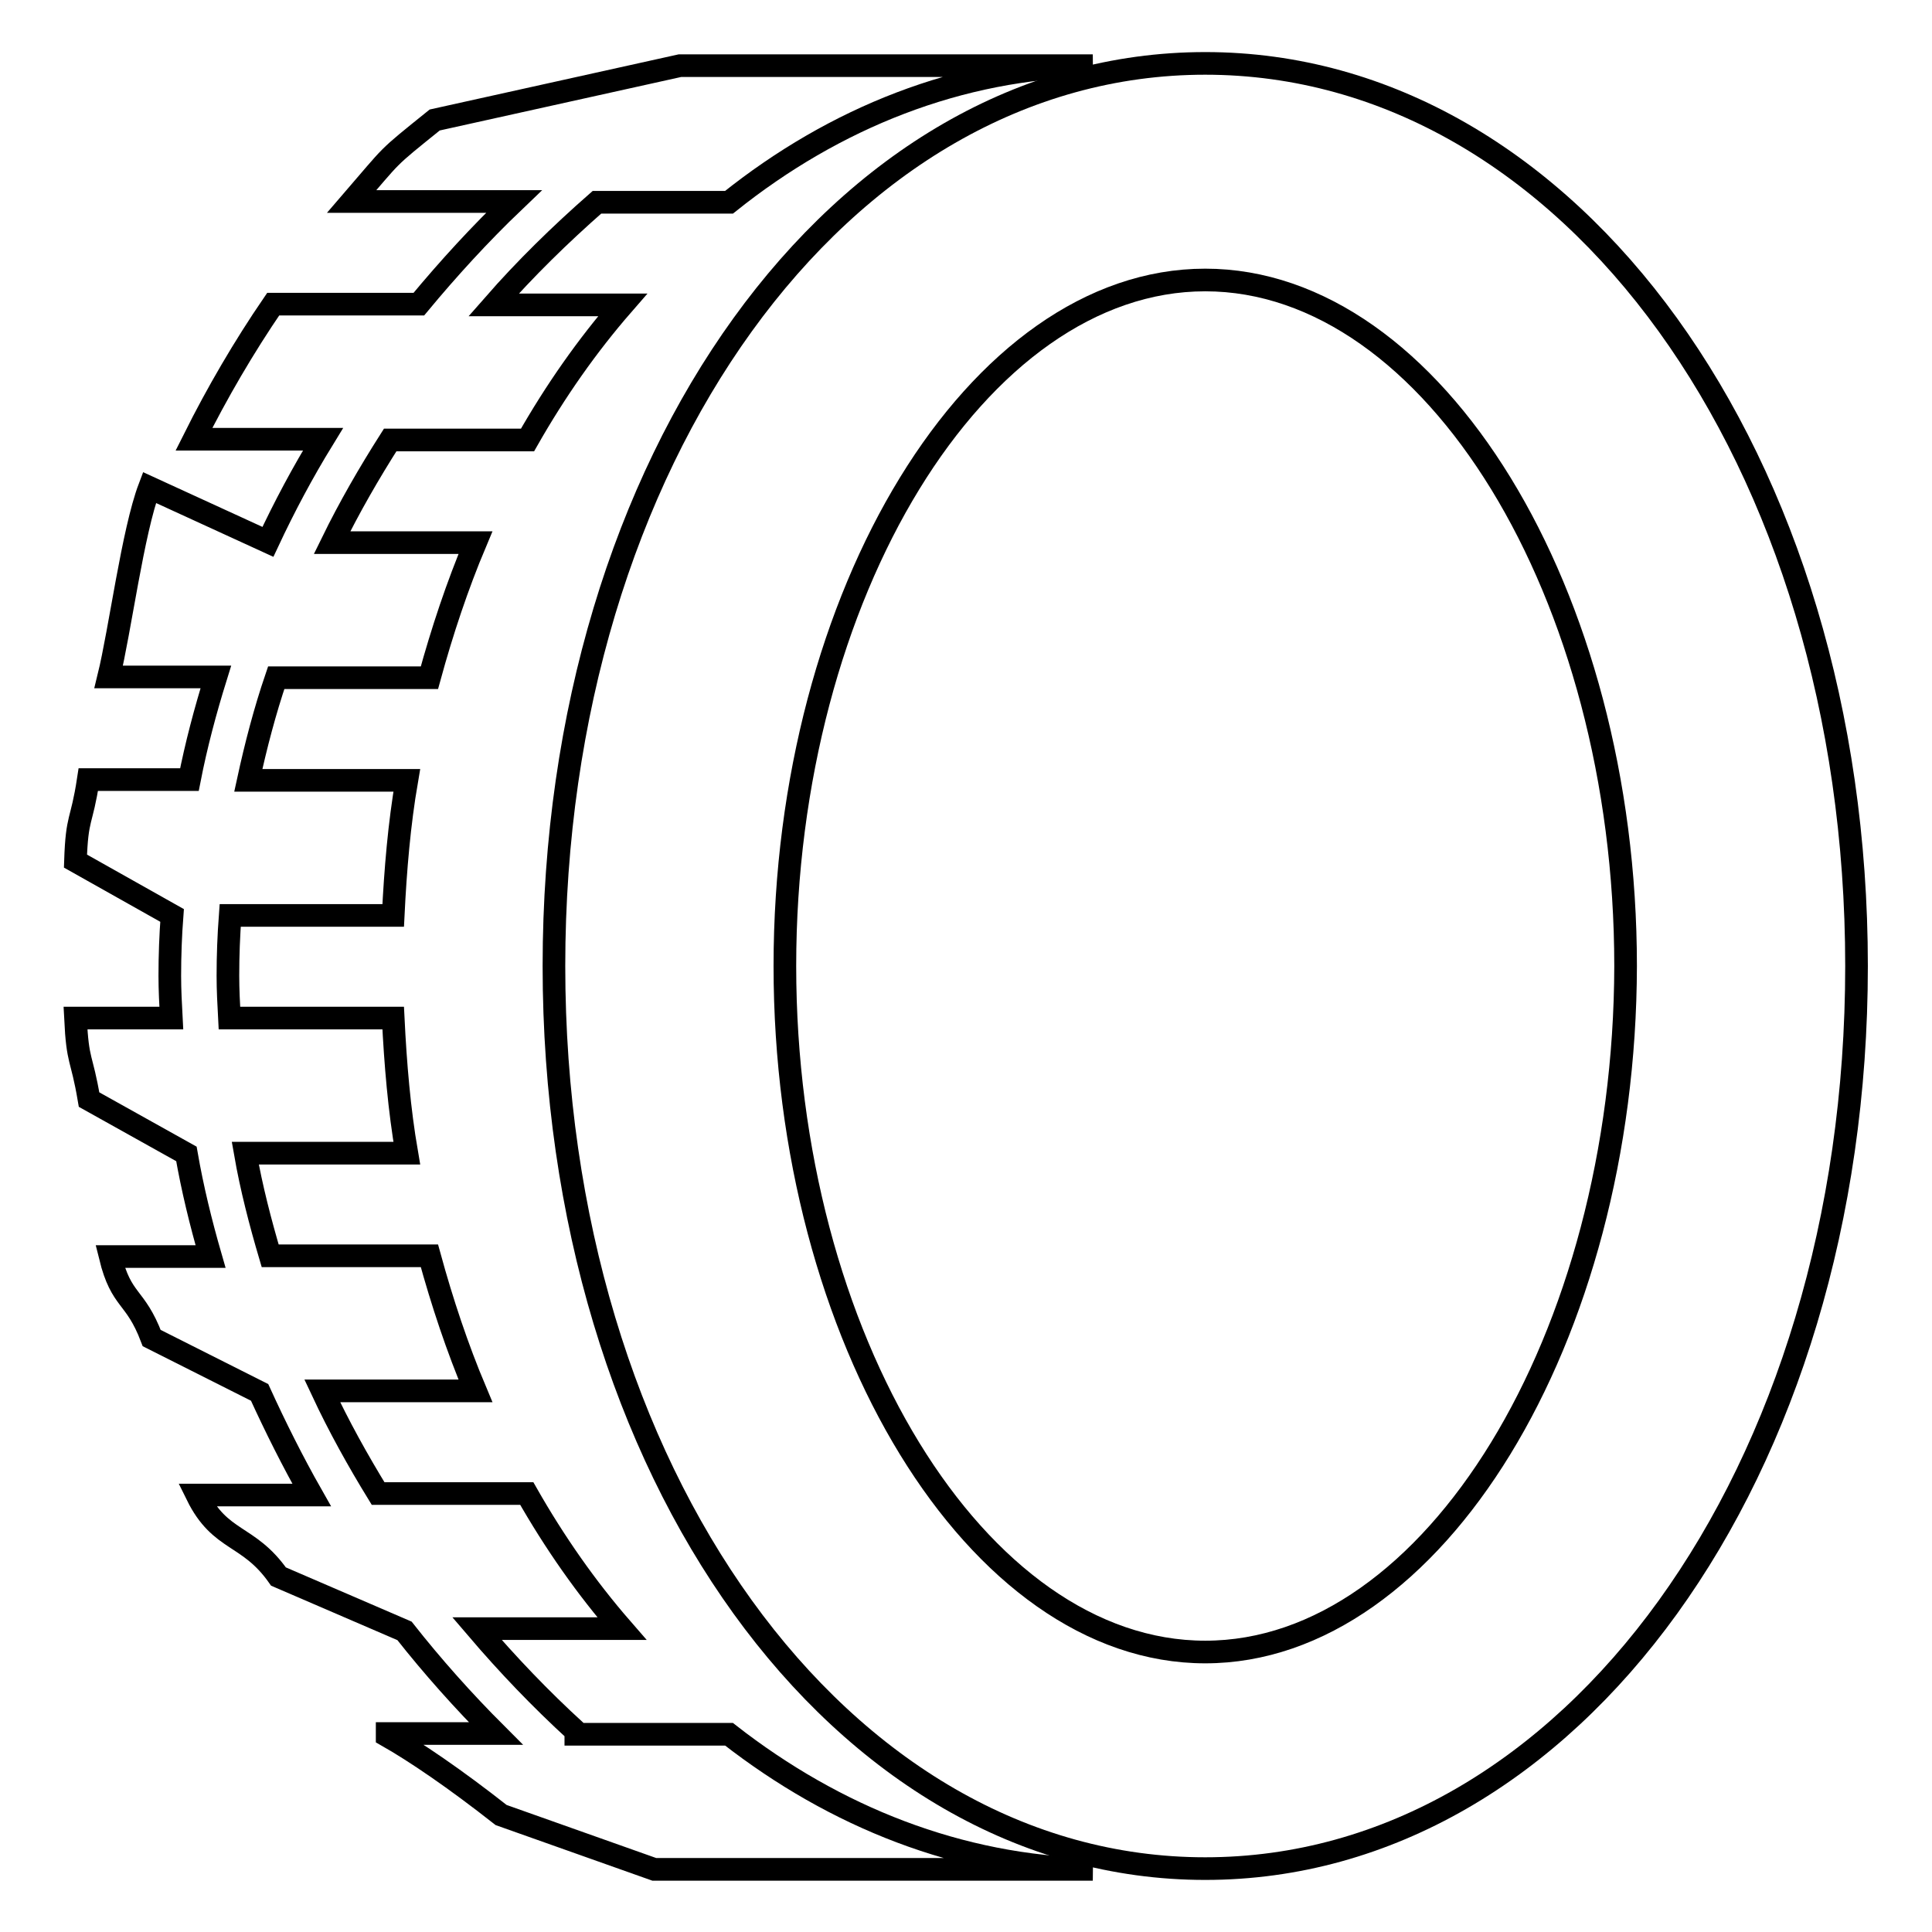
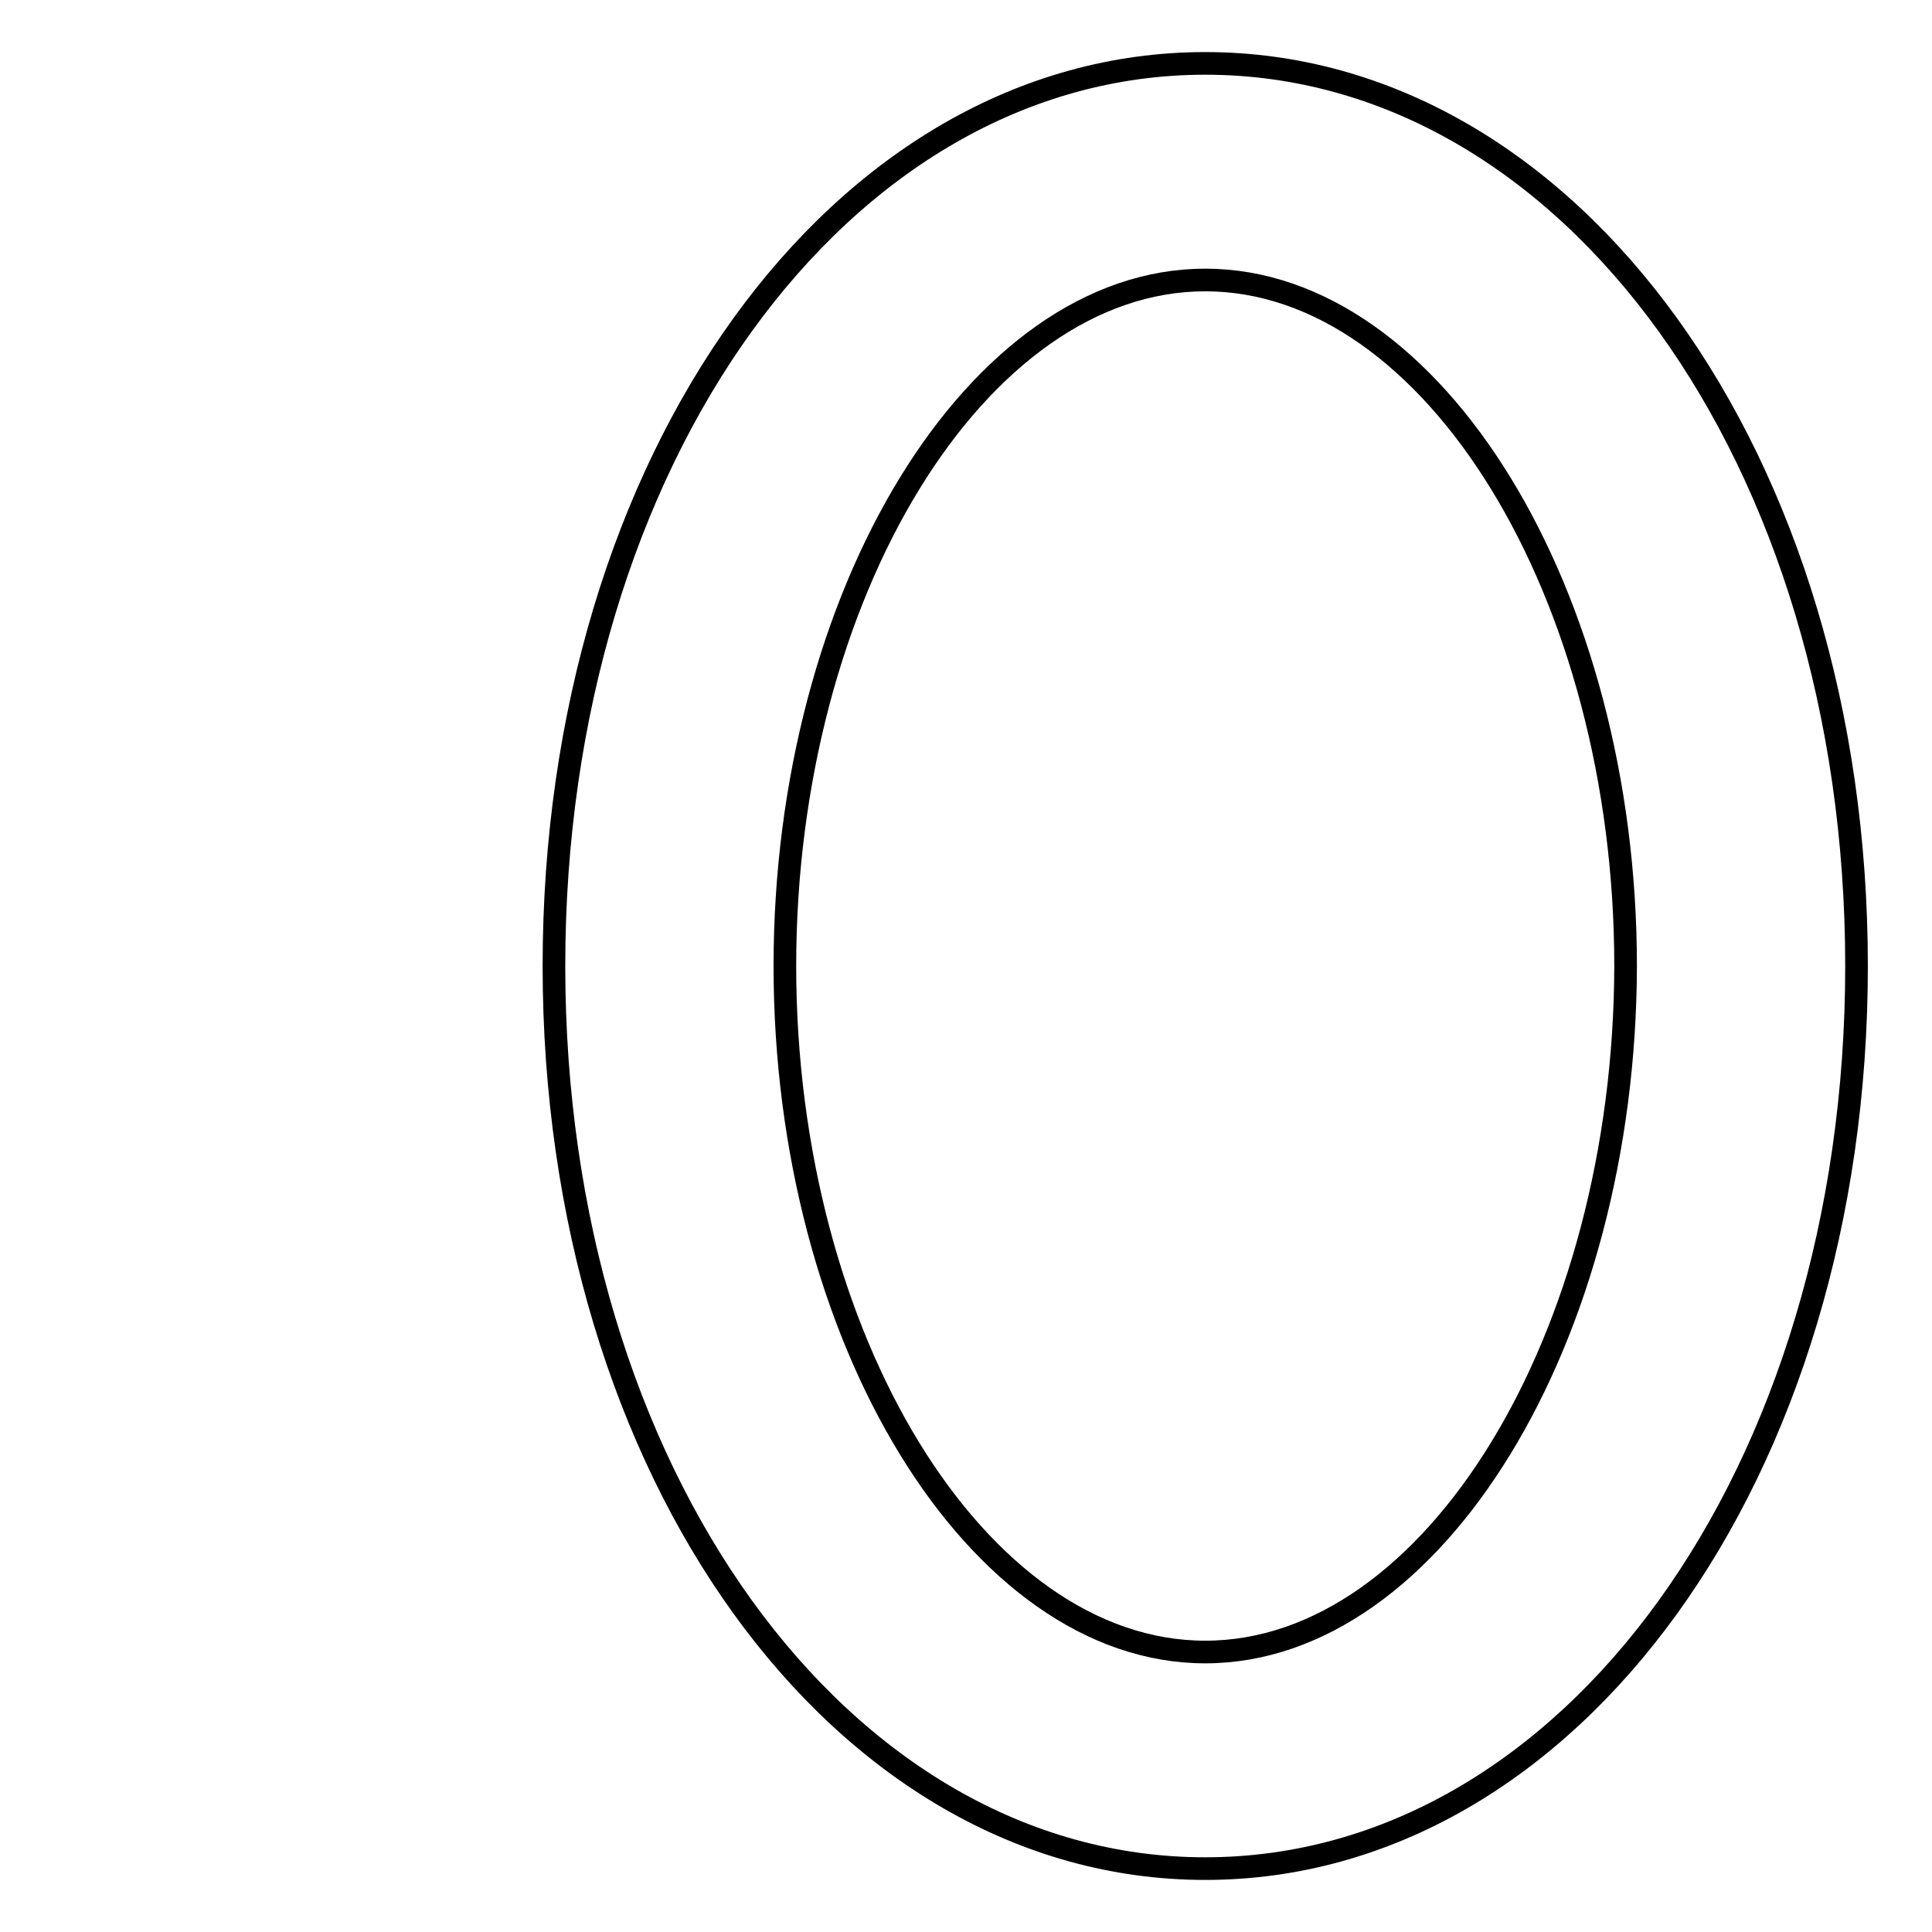
<svg xmlns="http://www.w3.org/2000/svg" version="1.1" x="0px" y="0px" viewBox="0 0 256 256" enable-background="new 0 0 256 256" xml:space="preserve">
  <g>
    <g>
      <path stroke-width="3" fill-opacity="0" stroke="#000000" d="M159.7,8.4c-48.4,0-86.3,52.5-86.3,119.6c0,67,37.9,119.6,86.3,119.6c48.4,0,86.3-52.5,86.3-119.6C246,60.9,208.1,8.4,159.7,8.4z M159.7,218.9c-30.2,0-55.7-41.6-55.7-90.9c0-49.3,25.5-90.9,55.7-90.9c30.2,0,55.7,41.6,55.7,90.9C215.3,177.3,189.9,218.9,159.7,218.9z" />
-       <path stroke-width="3" fill-opacity="0" stroke="#000000" d="M76.3,229.4c-4.7-4.3-9-8.8-13.1-13.6h19.2c-4.7-5.4-8.9-11.4-12.6-17.9H50.1c-2.7-4.4-5.2-8.9-7.4-13.6H63c-2.4-5.7-4.4-11.7-6.1-17.9H35.8c-1.3-4.4-2.5-9-3.3-13.6h21.4c-1-5.8-1.5-11.8-1.8-17.9H30.4c-0.1-1.9-0.2-3.7-0.2-5.6c0-2.7,0.1-5.3,0.3-8h21.6c0.3-6.1,0.8-12.1,1.8-17.9h-21c1-4.6,2.2-9.2,3.7-13.6h20.3c1.7-6.2,3.7-12.2,6.1-17.9H44c2.3-4.7,4.9-9.2,7.7-13.6h18.2c3.7-6.5,7.9-12.5,12.6-17.9H65.4c4.2-4.8,8.8-9.3,13.7-13.6h17.5C110.6,15.6,127.1,9,144.8,8.7h-41.1H90.1l-32.5,7.2c-6.7,5.4-5.3,4.2-11,10.8h21.5c-4.5,4.3-8.7,8.9-12.6,13.6H36.2c-3.9,5.7-7.4,11.7-10.5,17.9h17.1c-2.7,4.4-5.1,8.9-7.3,13.6l-15.7-7.2c-2.2,5.8-3.9,19-5.4,25.1h14.2c-1.4,4.5-2.6,9-3.5,13.6H11.7c-0.9,5.9-1.5,4.7-1.7,10.8l12.8,7.2c-0.2,2.6-0.3,5.3-0.3,8c0,1.9,0.1,3.7,0.2,5.6H10c0.3,6.1,0.8,4.9,1.8,10.8l12.9,7.2c0.8,4.6,1.9,9.1,3.2,13.6H14.6c1.5,6.1,3.3,5,5.5,10.8l14.3,7.2c2.1,4.6,4.4,9.2,6.9,13.6H26.1c3.1,6.3,6.8,5.1,10.8,10.8l16.7,7.2c3.7,4.7,7.8,9.3,12.1,13.6H51.3v0.3c3.7,2.1,9,5.7,15.1,10.5l20.3,7.2h13.1h45c-17.7-0.4-34.1-6.9-48.2-17.9H76.3L76.3,229.4z" />
    </g>
  </g>
</svg>